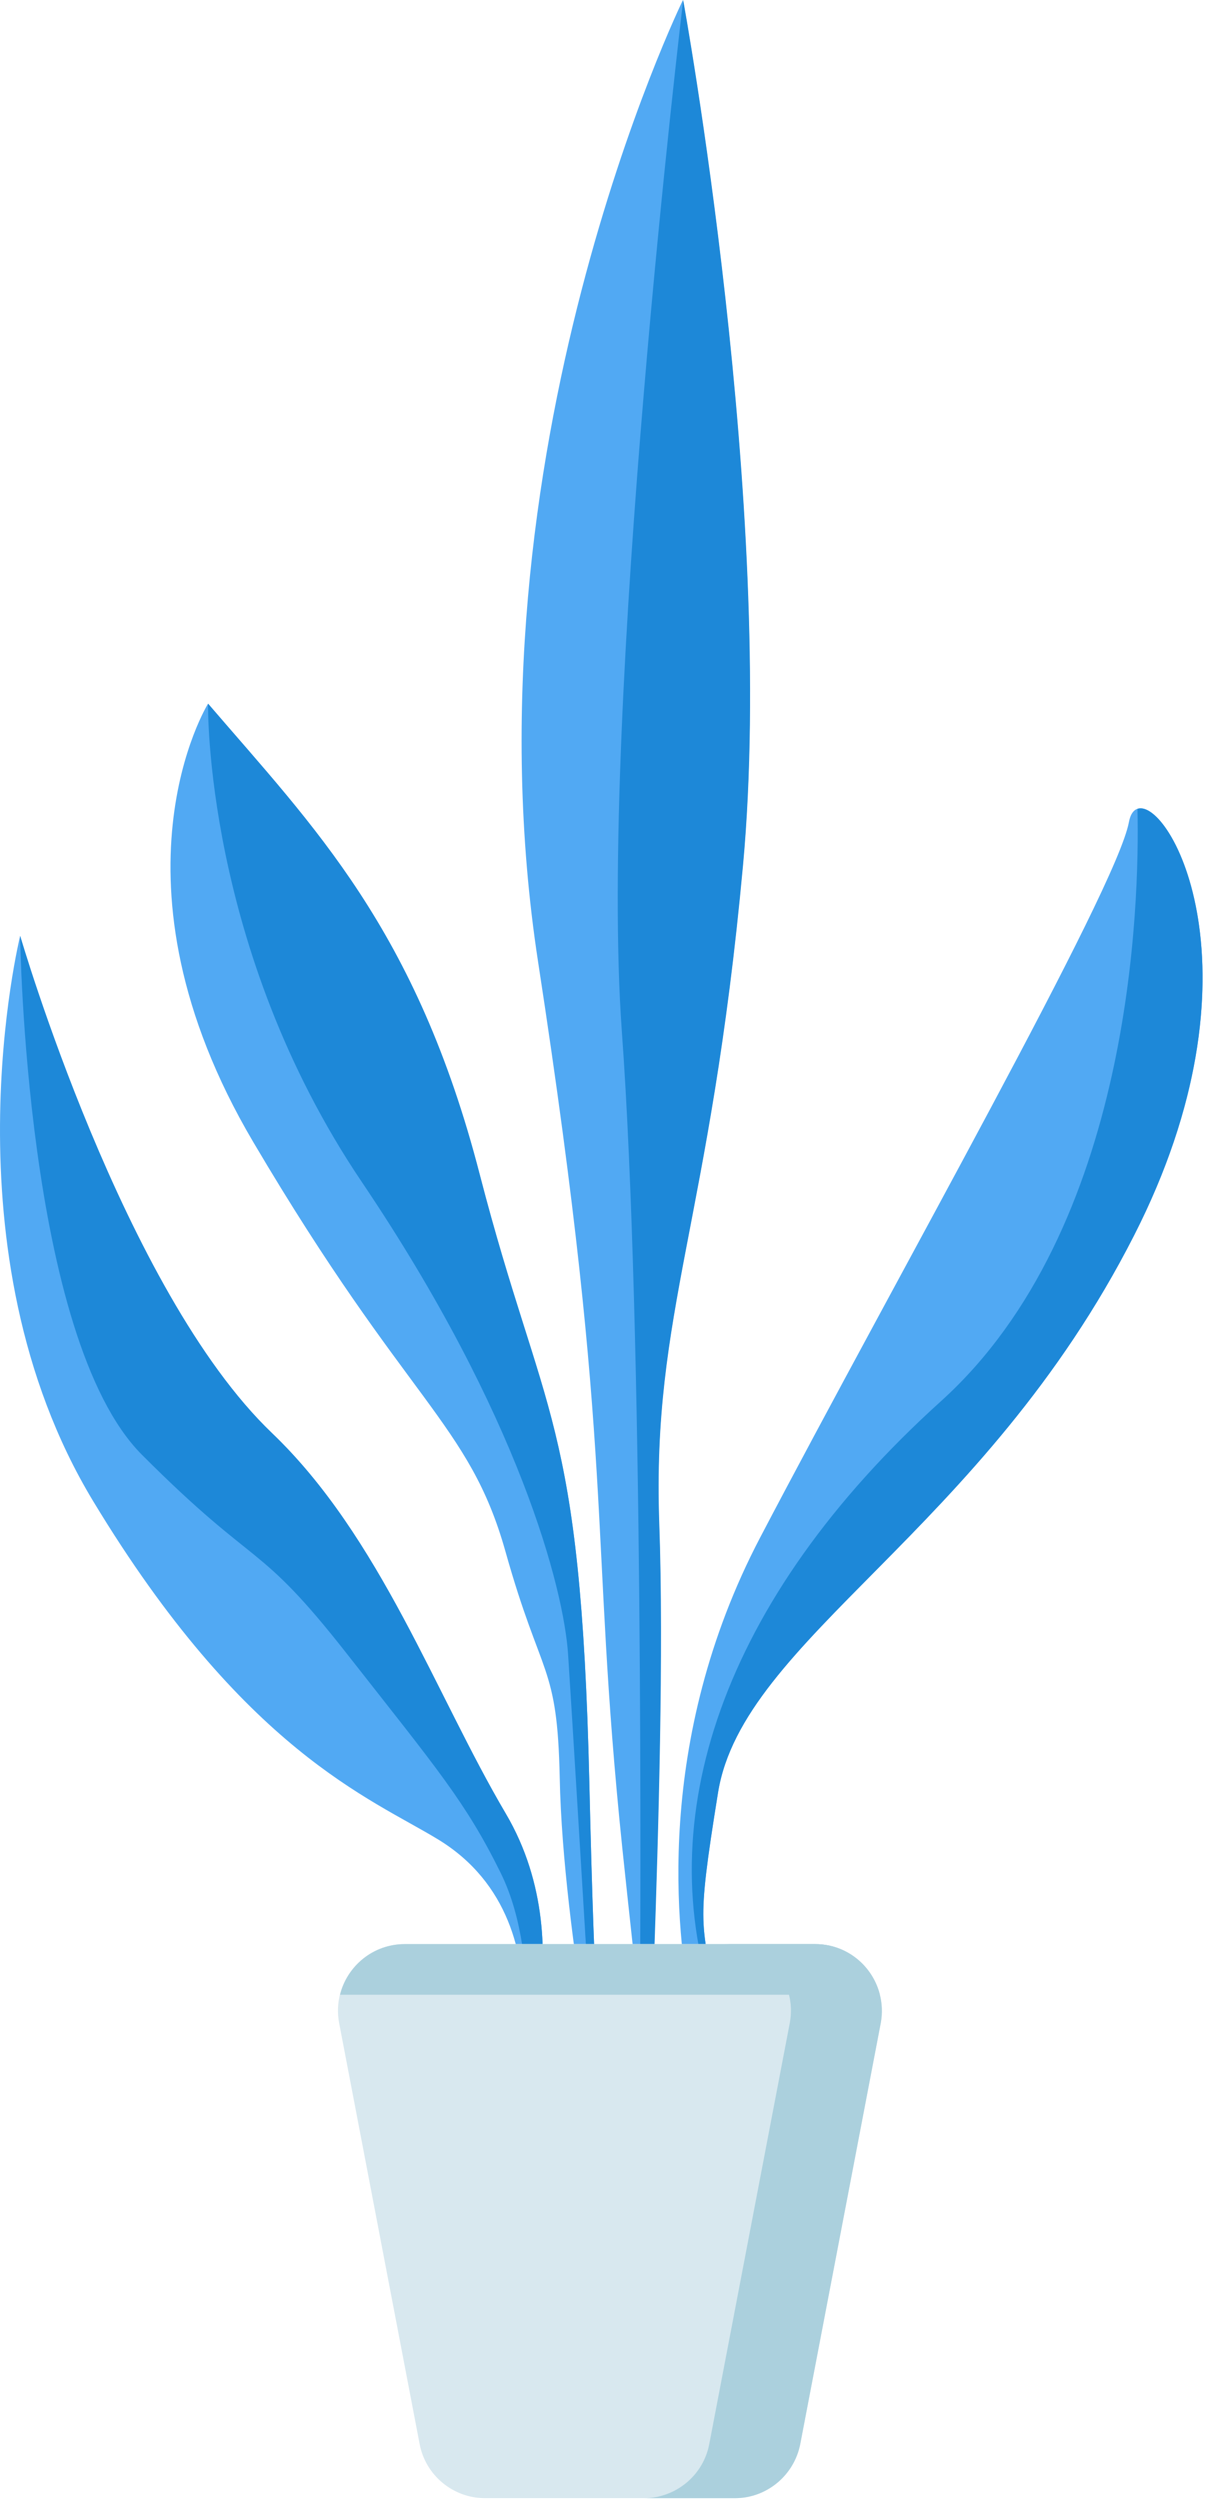
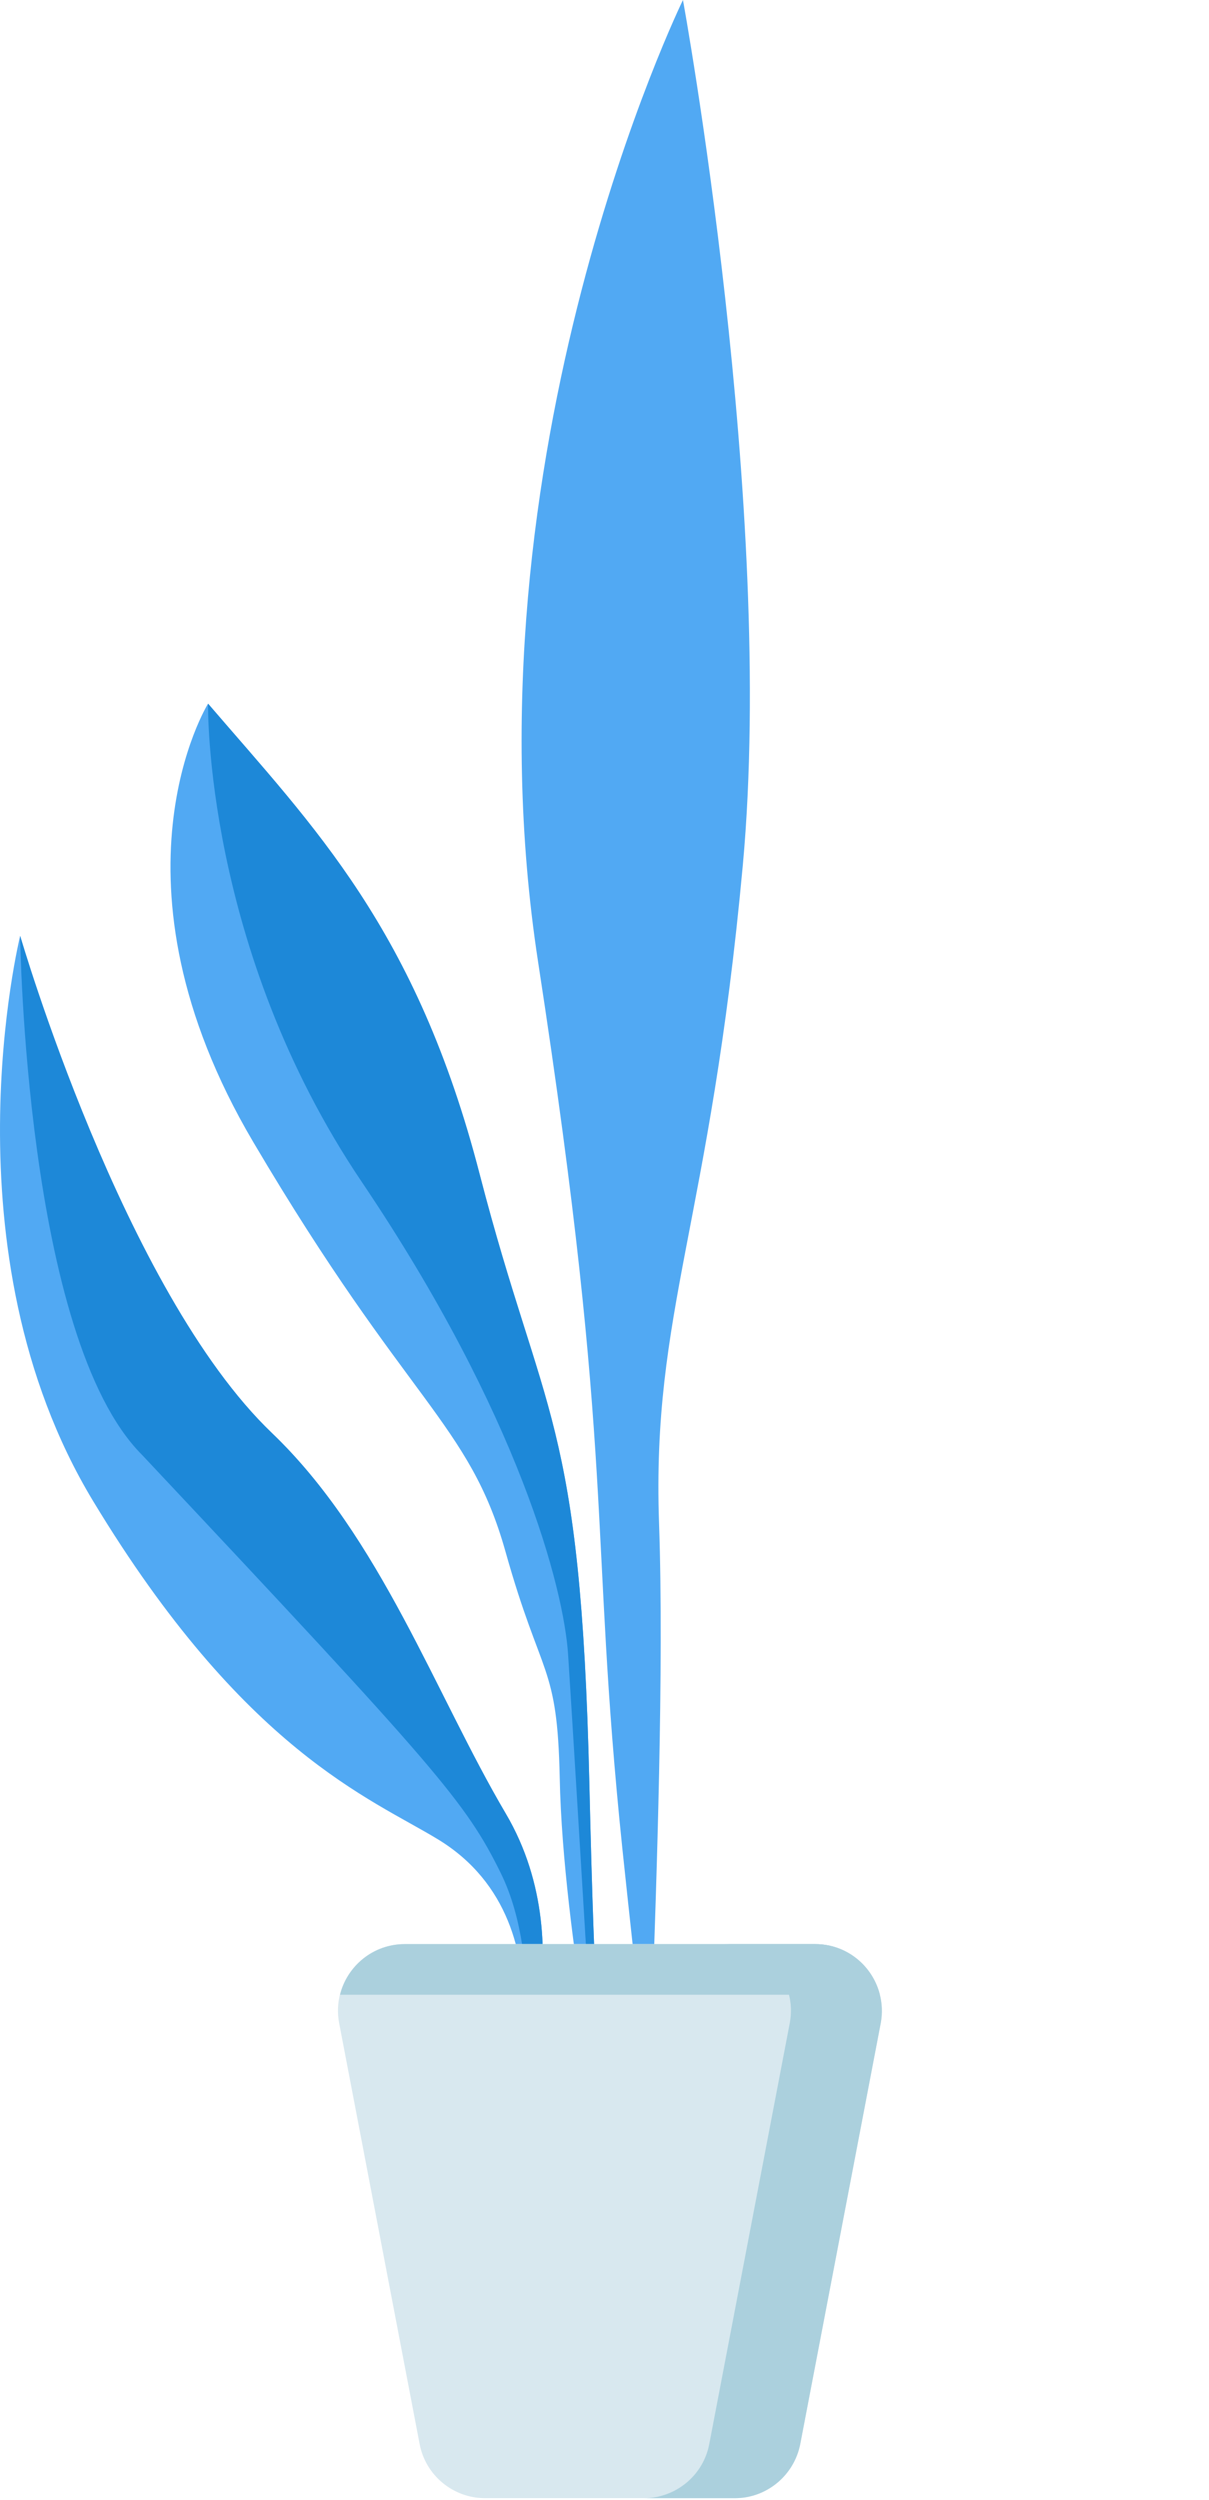
<svg xmlns="http://www.w3.org/2000/svg" width="163" height="337" viewBox="0 0 163 337" fill="none">
-   <path d="M152.203 110.82C150.548 119.866 120.84 172.246 102.483 207.275C88.117 234.706 91.191 260.749 93.201 270.799H96.719C94.62 258.68 93.763 260.542 96.808 241.653C100.148 220.931 132.546 206.536 152.883 166.57C173.25 126.635 153.888 101.775 152.203 110.82Z" fill="#51A9F3" />
  <path d="M83.919 249.309C84.954 259.241 85.782 266.099 86.136 270.799H87.91C88.501 253.95 89.536 224.833 88.856 205.383C87.851 176.739 95.714 164.945 100.148 116.644C104.582 68.343 92.078 0 92.078 0C92.078 0 62.075 61.337 72.539 129.621C83.032 197.904 79.367 205.501 83.919 249.309Z" fill="#51A9F3" />
  <path d="M75.465 239.672C75.672 250.491 77.505 263.734 78.628 270.799H80.52C80.195 265.803 79.84 256.61 79.456 240.293C78.303 190.839 73.248 191.401 64.676 158.323C56.133 125.246 42.328 111.5 28.051 94.858C28.051 94.858 13.3 118.624 34.14 153.948C54.98 189.273 63.227 191.726 68.134 209.107C73.011 226.489 75.14 224.153 75.465 239.672Z" fill="#51A9F3" />
  <path d="M70.588 270.799H72.657C73.662 264.03 73.751 253.92 68.193 244.491C58.705 228.41 51.285 207.186 36.653 193.175C16.641 174.02 2.718 126.162 2.718 126.162C2.718 126.162 -7.805 168.669 12.561 202.368C32.928 236.066 49.955 242.422 59.03 247.949C68.725 253.832 70.647 263.705 70.588 270.799Z" fill="#51A9F3" />
-   <path d="M86.284 270.799H86.609L88.176 264.237C88.767 247.092 89.506 222.498 88.885 205.383C87.88 176.739 95.743 164.945 100.177 116.644C104.611 68.343 92.107 0 92.107 0C92.107 0 80.697 95.242 83.831 138.932C86.787 179.37 86.343 259.093 86.284 270.799Z" fill="#1D88D8" />
-   <path d="M153.356 109.047C153.651 121.905 152.617 165.595 126.899 188.859C97.073 215.788 87.585 245.525 96.453 270.799H96.719C94.62 258.68 93.763 260.542 96.807 241.653C100.148 220.931 132.545 206.536 152.883 166.571C170.973 131.069 157.701 107.48 153.356 109.047Z" fill="#1D88D8" />
  <path d="M79.515 270.799H80.52C80.195 265.803 79.84 256.61 79.456 240.293C78.303 190.839 73.248 191.401 64.676 158.323C56.133 125.246 42.328 111.5 28.051 94.858C28.051 94.858 27.46 127.729 48.772 159.328C70.085 190.928 75.997 214.221 76.588 222.971C77.061 230.184 78.894 260.424 79.515 270.799Z" fill="#1D88D8" />
-   <path d="M71.031 270.799H72.657C73.662 264.03 73.751 253.92 68.193 244.491C58.705 228.41 51.285 207.186 36.653 193.175C16.641 174.02 2.718 126.162 2.718 126.162C2.718 126.162 3.368 180.345 19.153 196.131C34.938 211.945 34.554 207.363 46.792 222.971C59.03 238.579 62.784 242.924 67.513 252.501C70.529 258.62 71.031 266.158 71.031 270.799Z" fill="#1D88D8" />
+   <path d="M71.031 270.799H72.657C73.662 264.03 73.751 253.92 68.193 244.491C58.705 228.41 51.285 207.186 36.653 193.175C16.641 174.02 2.718 126.162 2.718 126.162C2.718 126.162 3.368 180.345 19.153 196.131C59.03 238.579 62.784 242.924 67.513 252.501C70.529 258.62 71.031 266.158 71.031 270.799Z" fill="#1D88D8" />
  <path d="M109.903 262.079H54.566C48.92 262.079 44.664 267.223 45.728 272.75L56.576 329.476C57.374 333.703 61.099 336.777 65.415 336.777H99.054C103.37 336.777 107.065 333.703 107.892 329.476L118.741 272.75C119.776 267.223 115.519 262.079 109.903 262.079Z" fill="#D8E8EF" />
  <path d="M118.623 268.907C117.677 265.035 114.189 262.079 109.903 262.079H54.566C50.28 262.079 46.792 265.065 45.846 268.907H118.623Z" fill="#ABD0DD" />
  <path d="M109.903 262.079H97.635C103.281 262.079 107.538 267.223 106.474 272.75L95.625 329.476C94.827 333.703 91.103 336.777 86.787 336.777H99.054C103.37 336.777 107.065 333.703 107.893 329.476L118.741 272.75C119.776 267.223 115.519 262.079 109.903 262.079Z" fill="#ABD0DD" />
</svg>